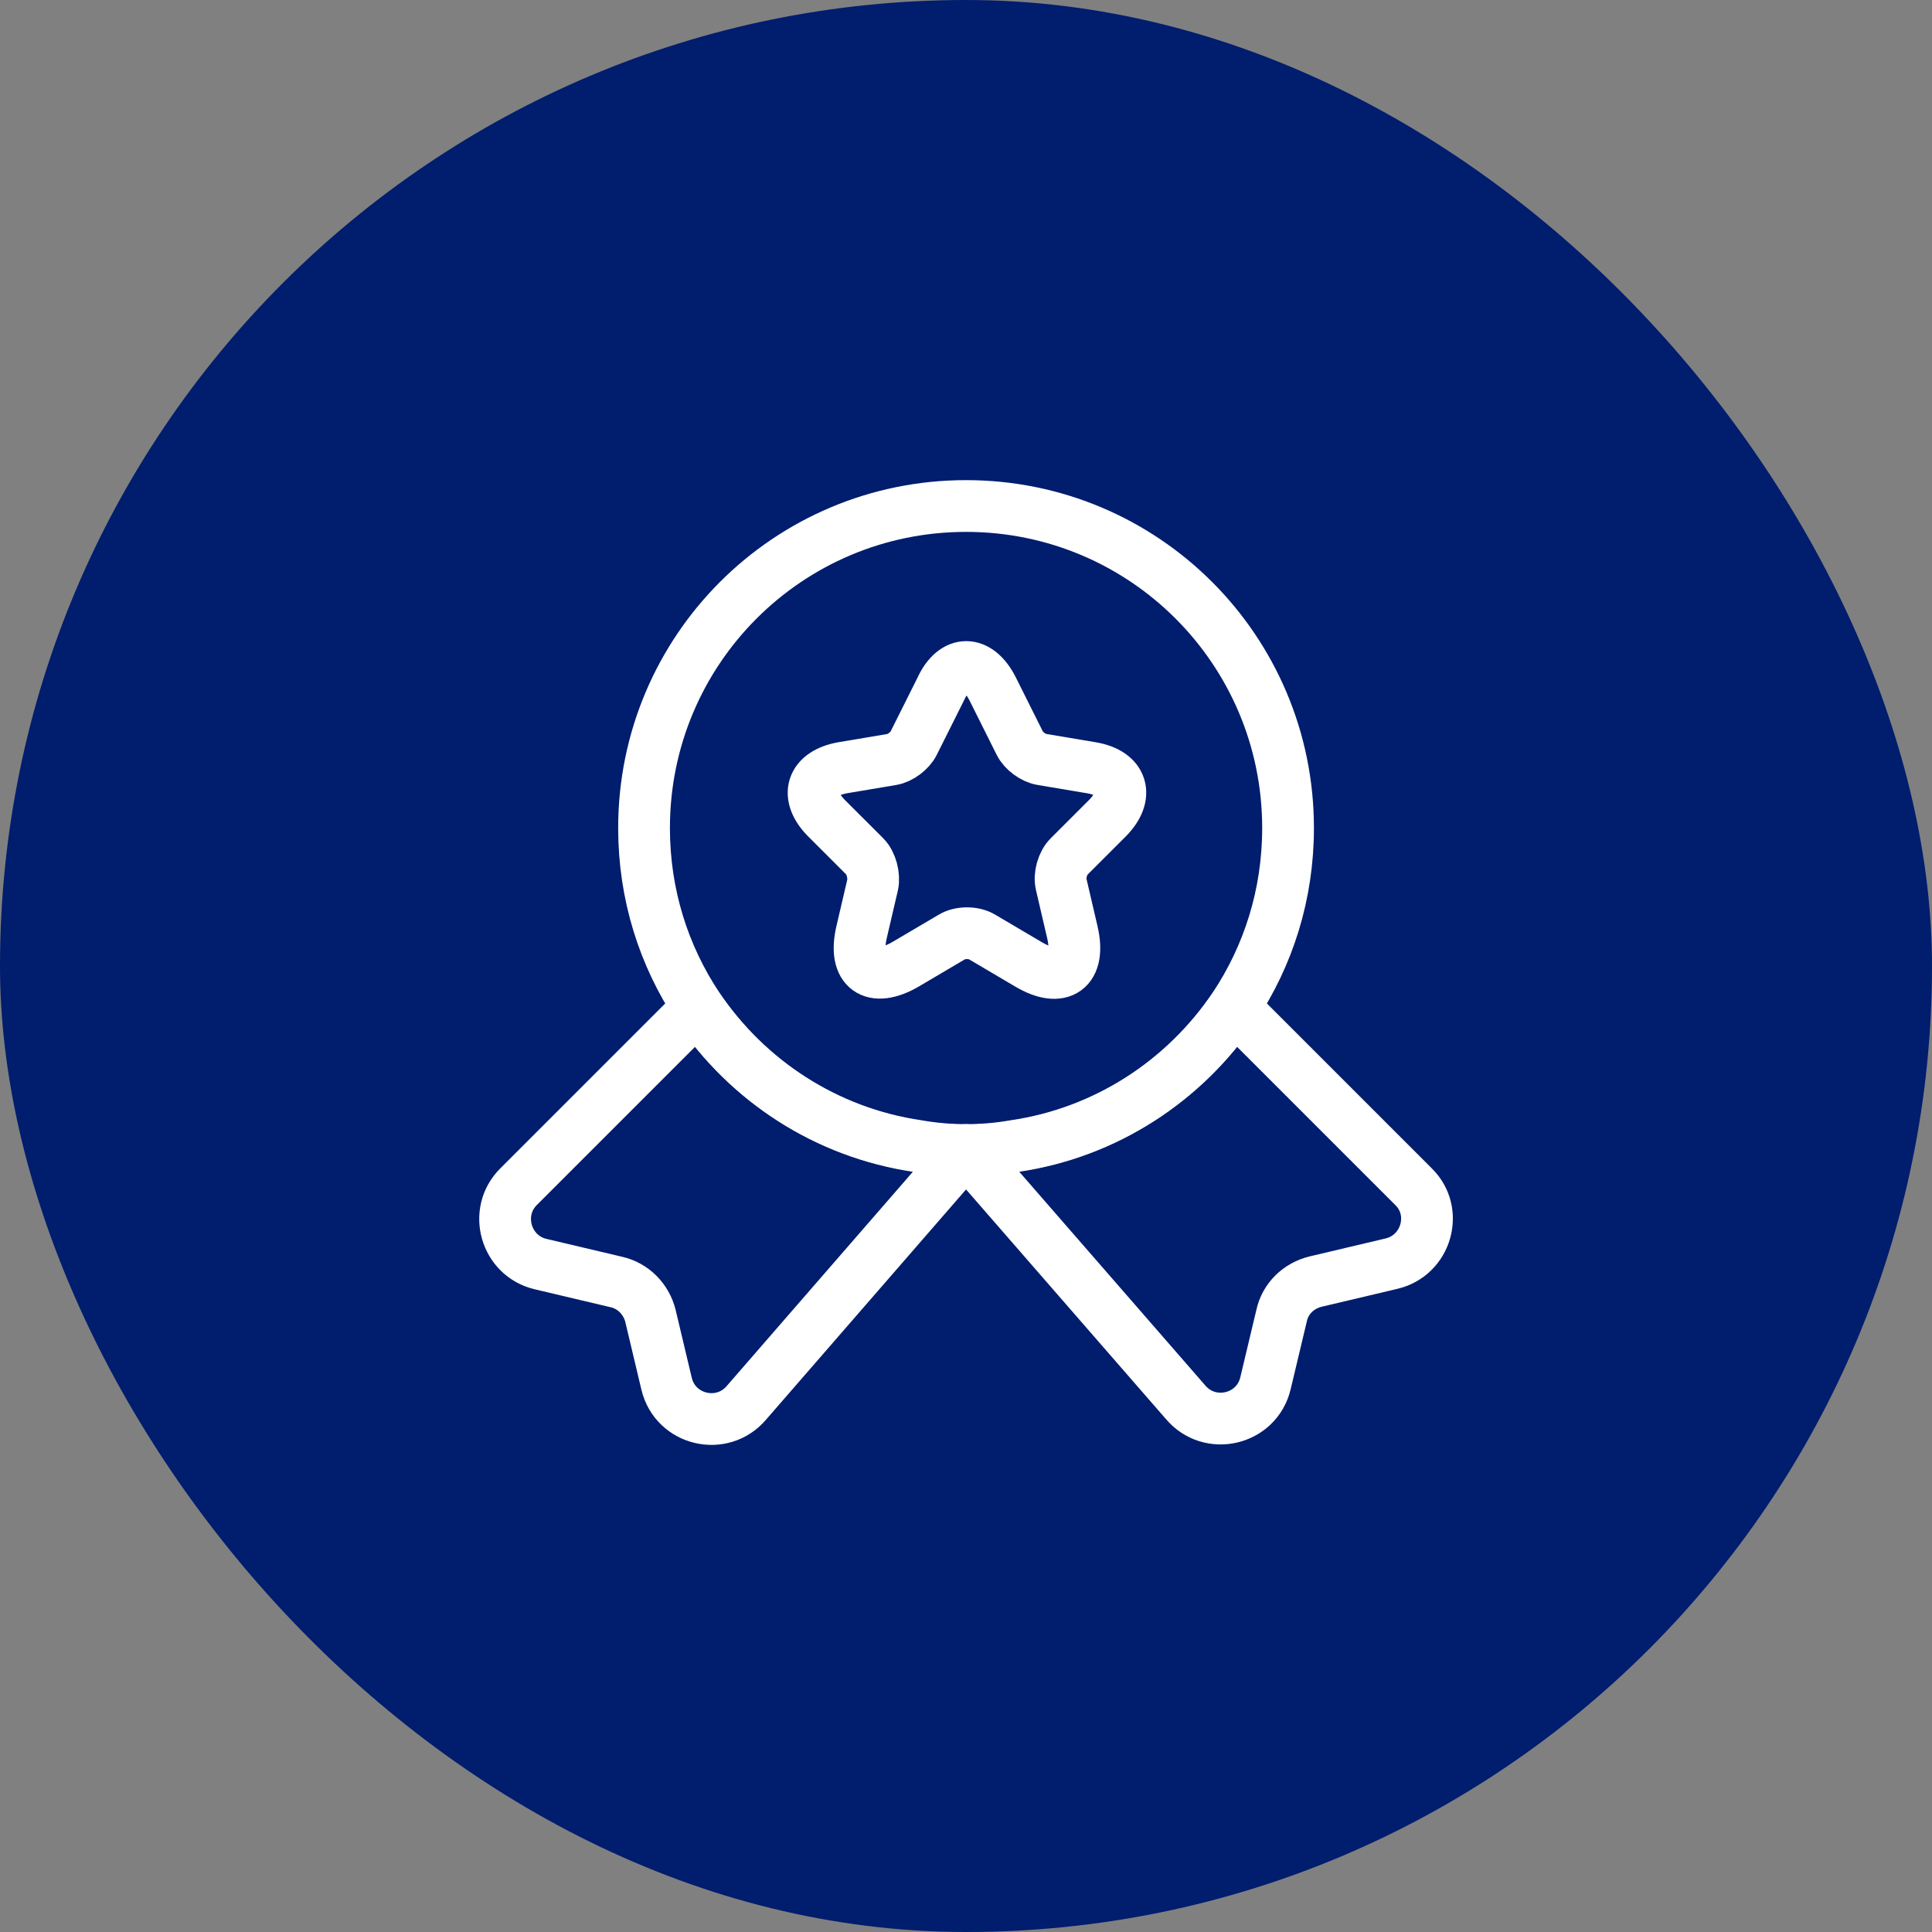
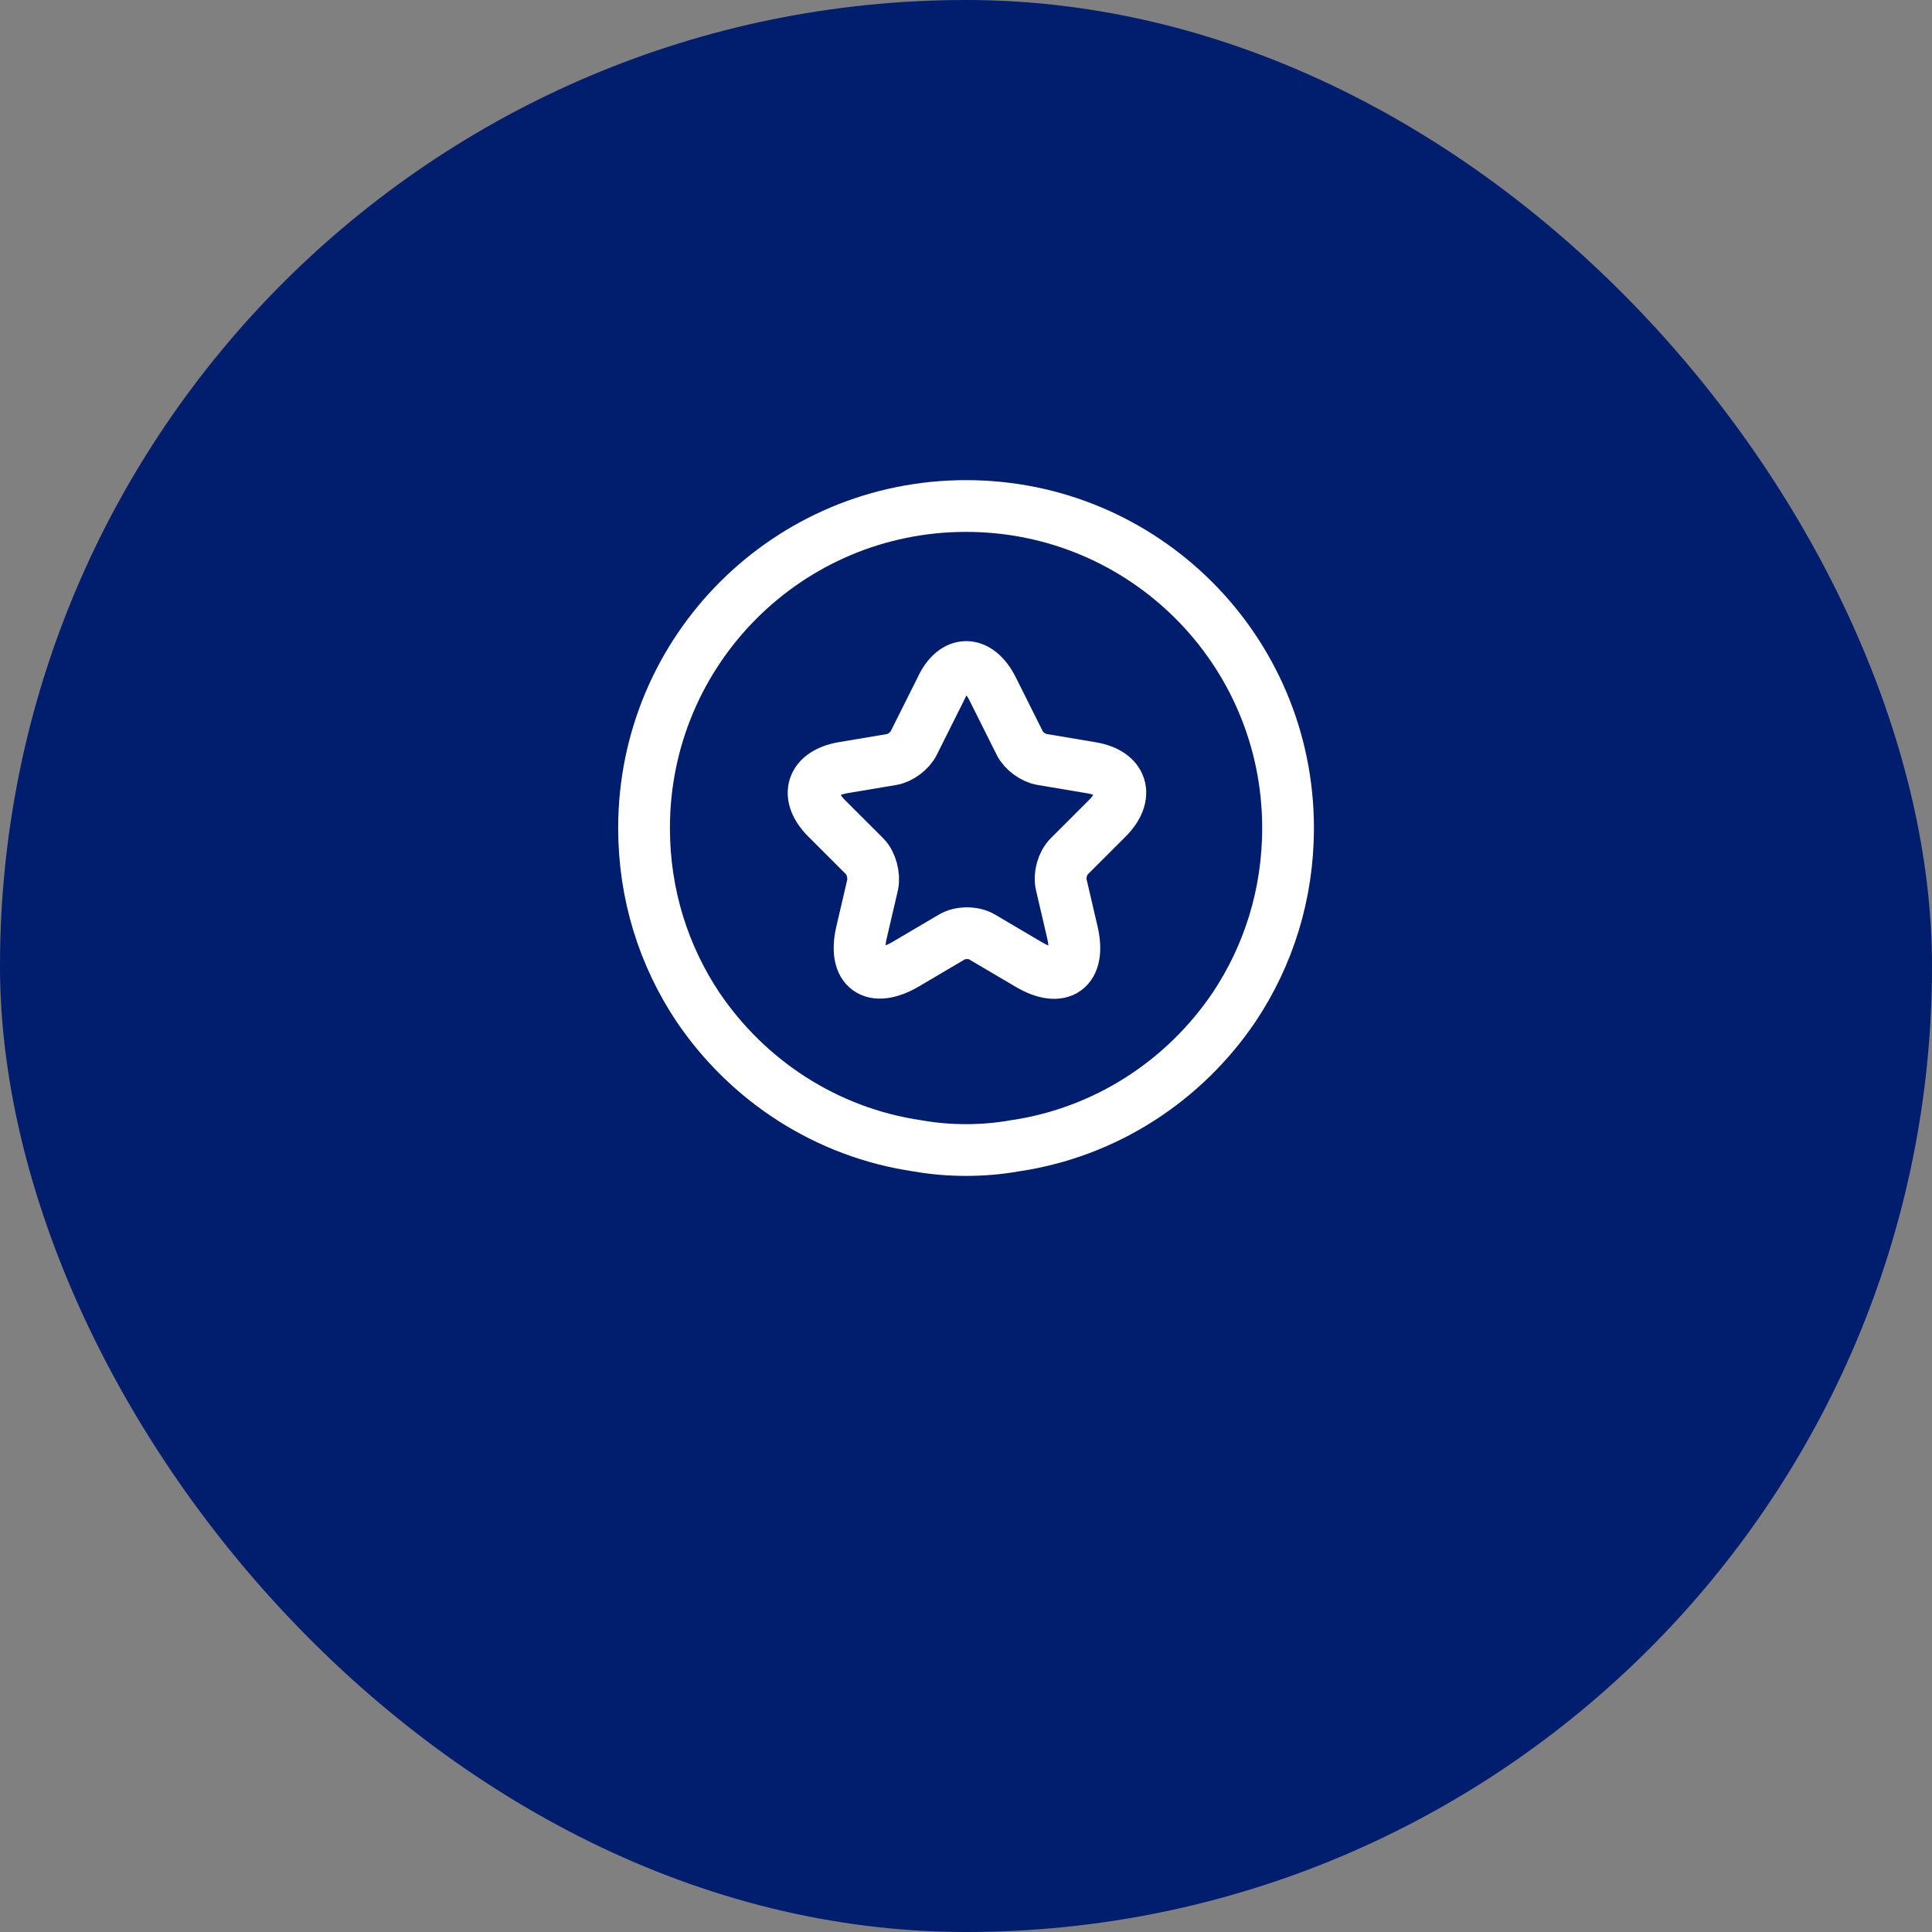
<svg xmlns="http://www.w3.org/2000/svg" width="56" height="56" viewBox="0 0 56 56" fill="none">
  <rect x="0" y="0" width="56" height="56" fill="#808080" stroke="none" />
  <rect width="56" height="56" rx="28" fill="#001D6E" />
  <path d="M37.335 24C37.335 25.934 36.761 27.707 35.775 29.187C34.335 31.32 32.055 32.827 29.401 33.214C28.948 33.294 28.481 33.334 28.001 33.334C27.521 33.334 27.055 33.294 26.601 33.214C23.948 32.827 21.668 31.32 20.228 29.187C19.241 27.707 18.668 25.934 18.668 24C18.668 18.84 22.841 14.667 28.001 14.667C33.161 14.667 37.335 18.84 37.335 24Z" stroke="white" stroke-width="1.5" stroke-linecap="round" stroke-linejoin="round" />
-   <path d="M40.335 36.627L38.135 37.147C37.641 37.267 37.255 37.64 37.148 38.133L36.681 40.093C36.428 41.16 35.068 41.48 34.361 40.64L28.001 33.334L21.641 40.654C20.935 41.493 19.575 41.173 19.321 40.107L18.855 38.147C18.735 37.654 18.348 37.267 17.868 37.16L15.668 36.64C14.655 36.4 14.295 35.133 15.028 34.4L20.228 29.2C21.668 31.334 23.948 32.84 26.601 33.227C27.055 33.307 27.521 33.347 28.001 33.347C28.481 33.347 28.948 33.307 29.401 33.227C32.055 32.84 34.335 31.334 35.775 29.2L40.975 34.4C41.708 35.12 41.348 36.387 40.335 36.627Z" stroke="white" stroke-width="1.5" stroke-linecap="round" stroke-linejoin="round" />
  <path d="M28.775 19.973L29.561 21.546C29.668 21.76 29.948 21.973 30.201 22.013L31.628 22.253C32.535 22.4 32.748 23.066 32.095 23.72L30.988 24.826C30.801 25.013 30.695 25.373 30.761 25.64L31.081 27.013C31.335 28.093 30.761 28.52 29.801 27.946L28.468 27.16C28.228 27.013 27.828 27.013 27.588 27.16L26.255 27.946C25.295 28.506 24.721 28.093 24.975 27.013L25.295 25.64C25.348 25.386 25.255 25.013 25.068 24.826L23.961 23.72C23.308 23.066 23.521 22.413 24.428 22.253L25.855 22.013C26.095 21.973 26.375 21.76 26.481 21.546L27.268 19.973C27.655 19.12 28.348 19.12 28.775 19.973Z" stroke="white" stroke-width="1.5" stroke-linecap="round" stroke-linejoin="round" />
</svg>